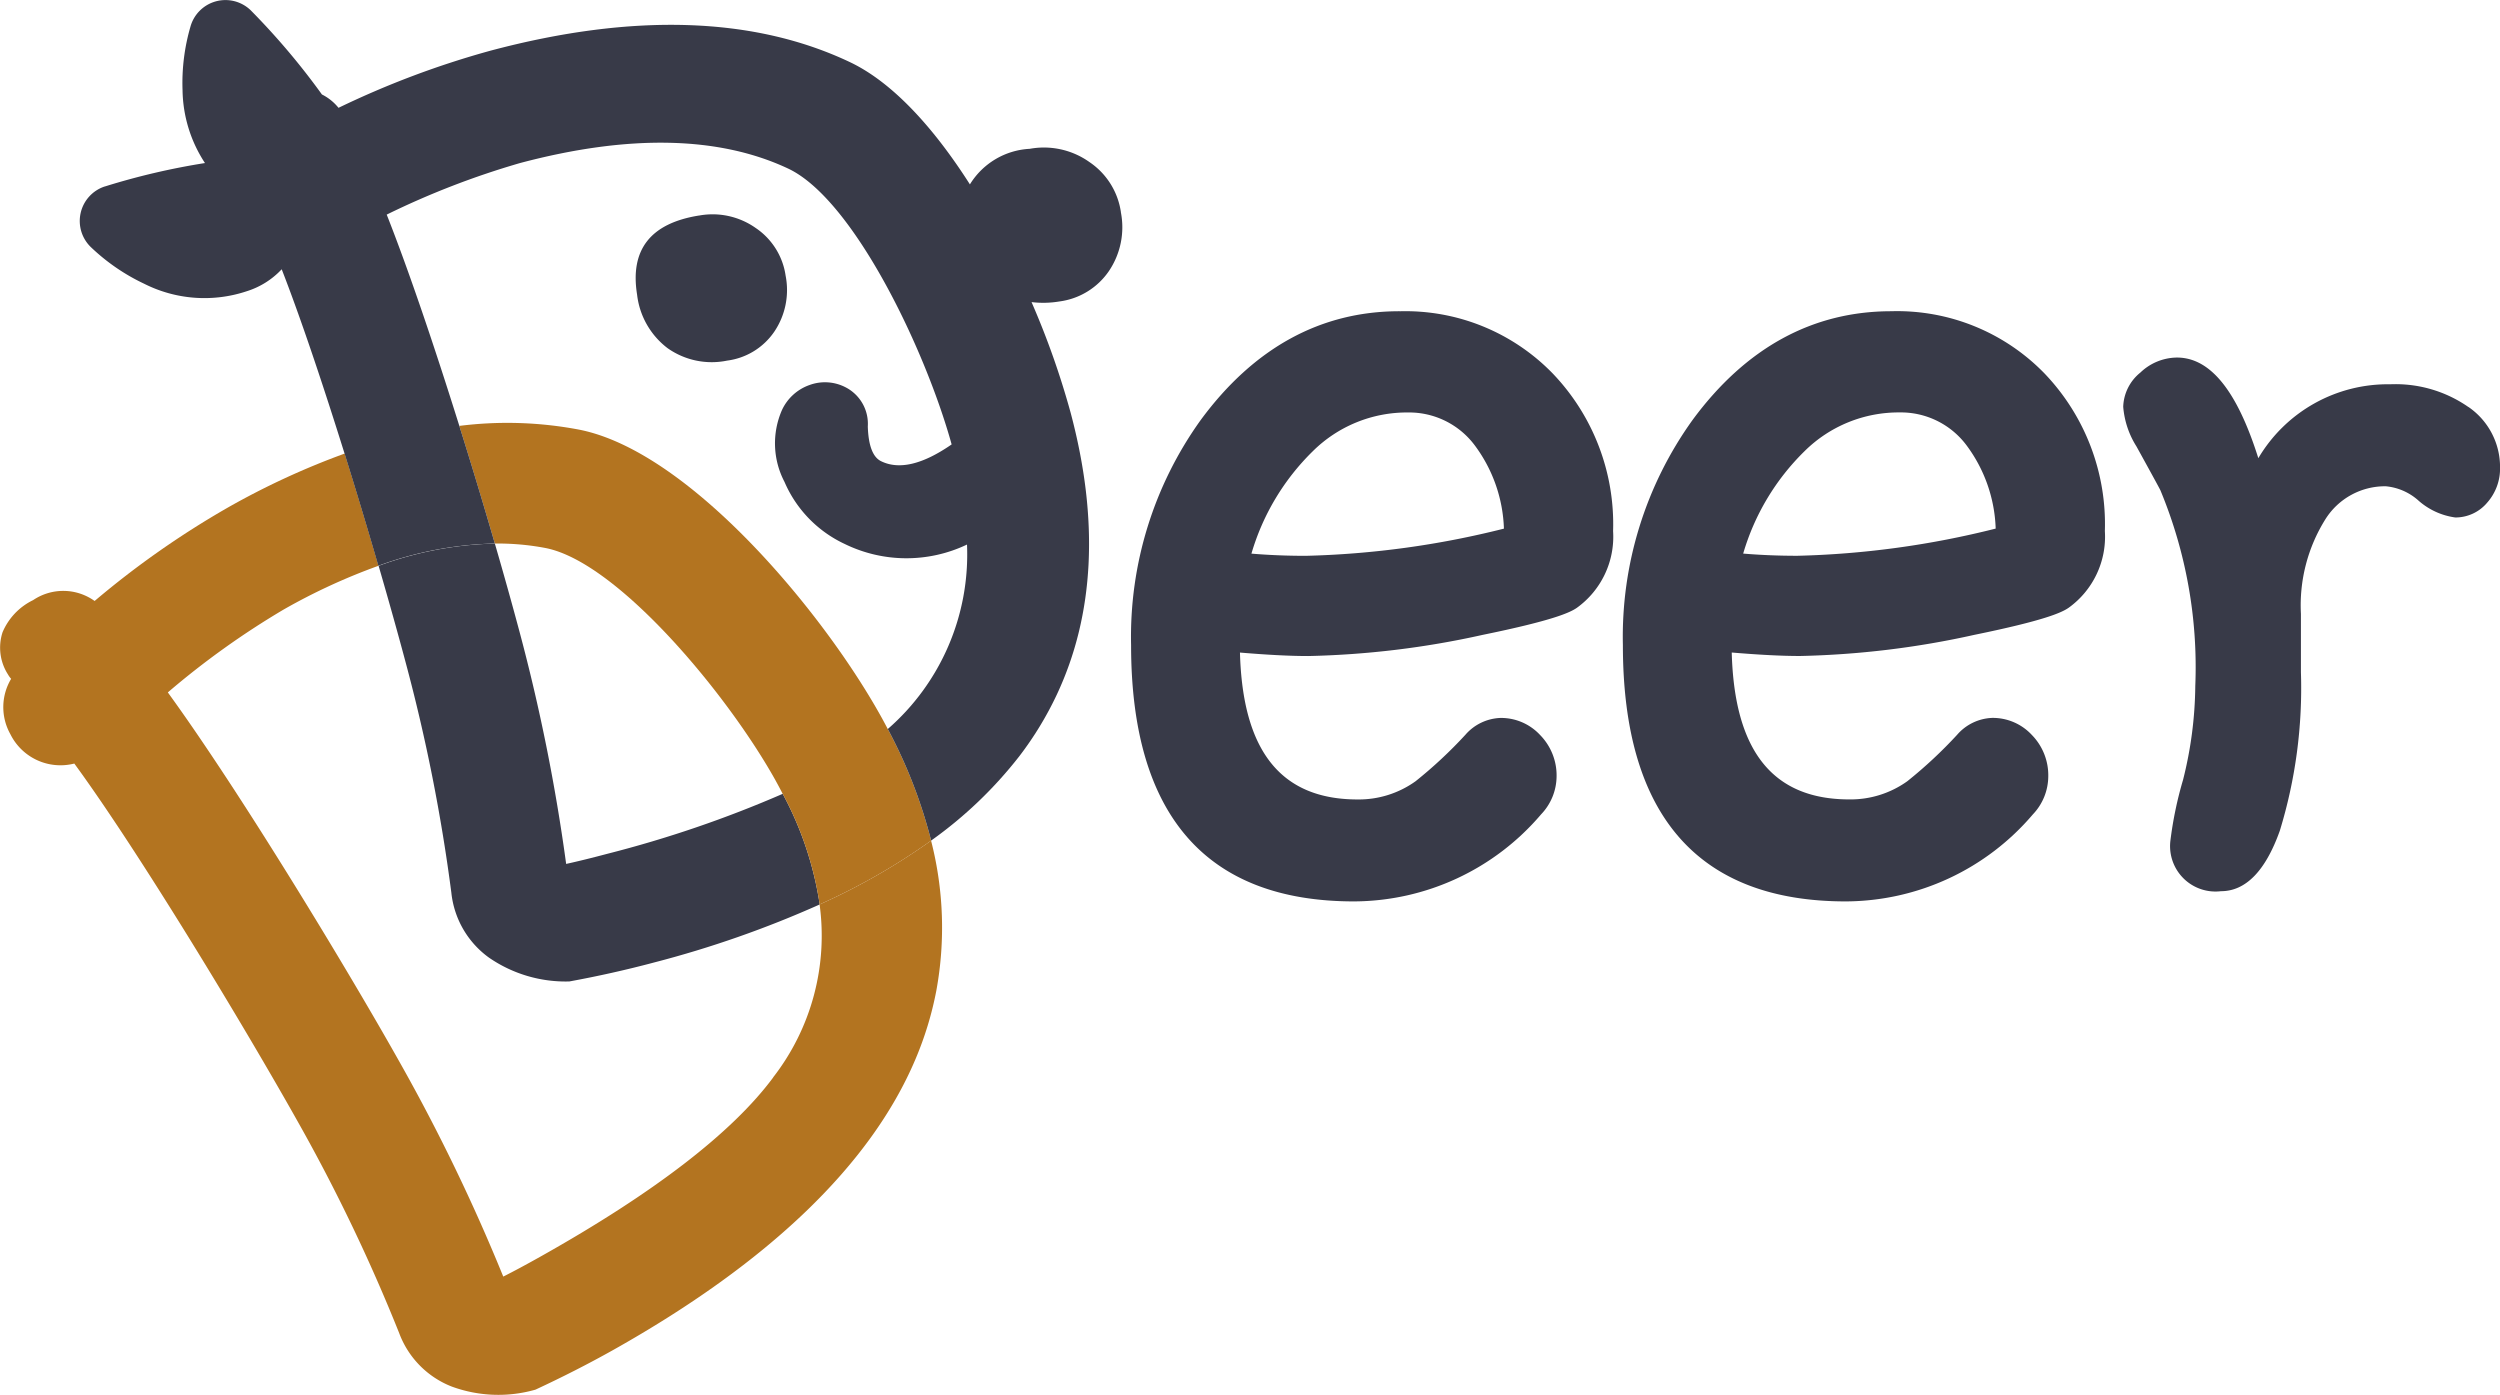
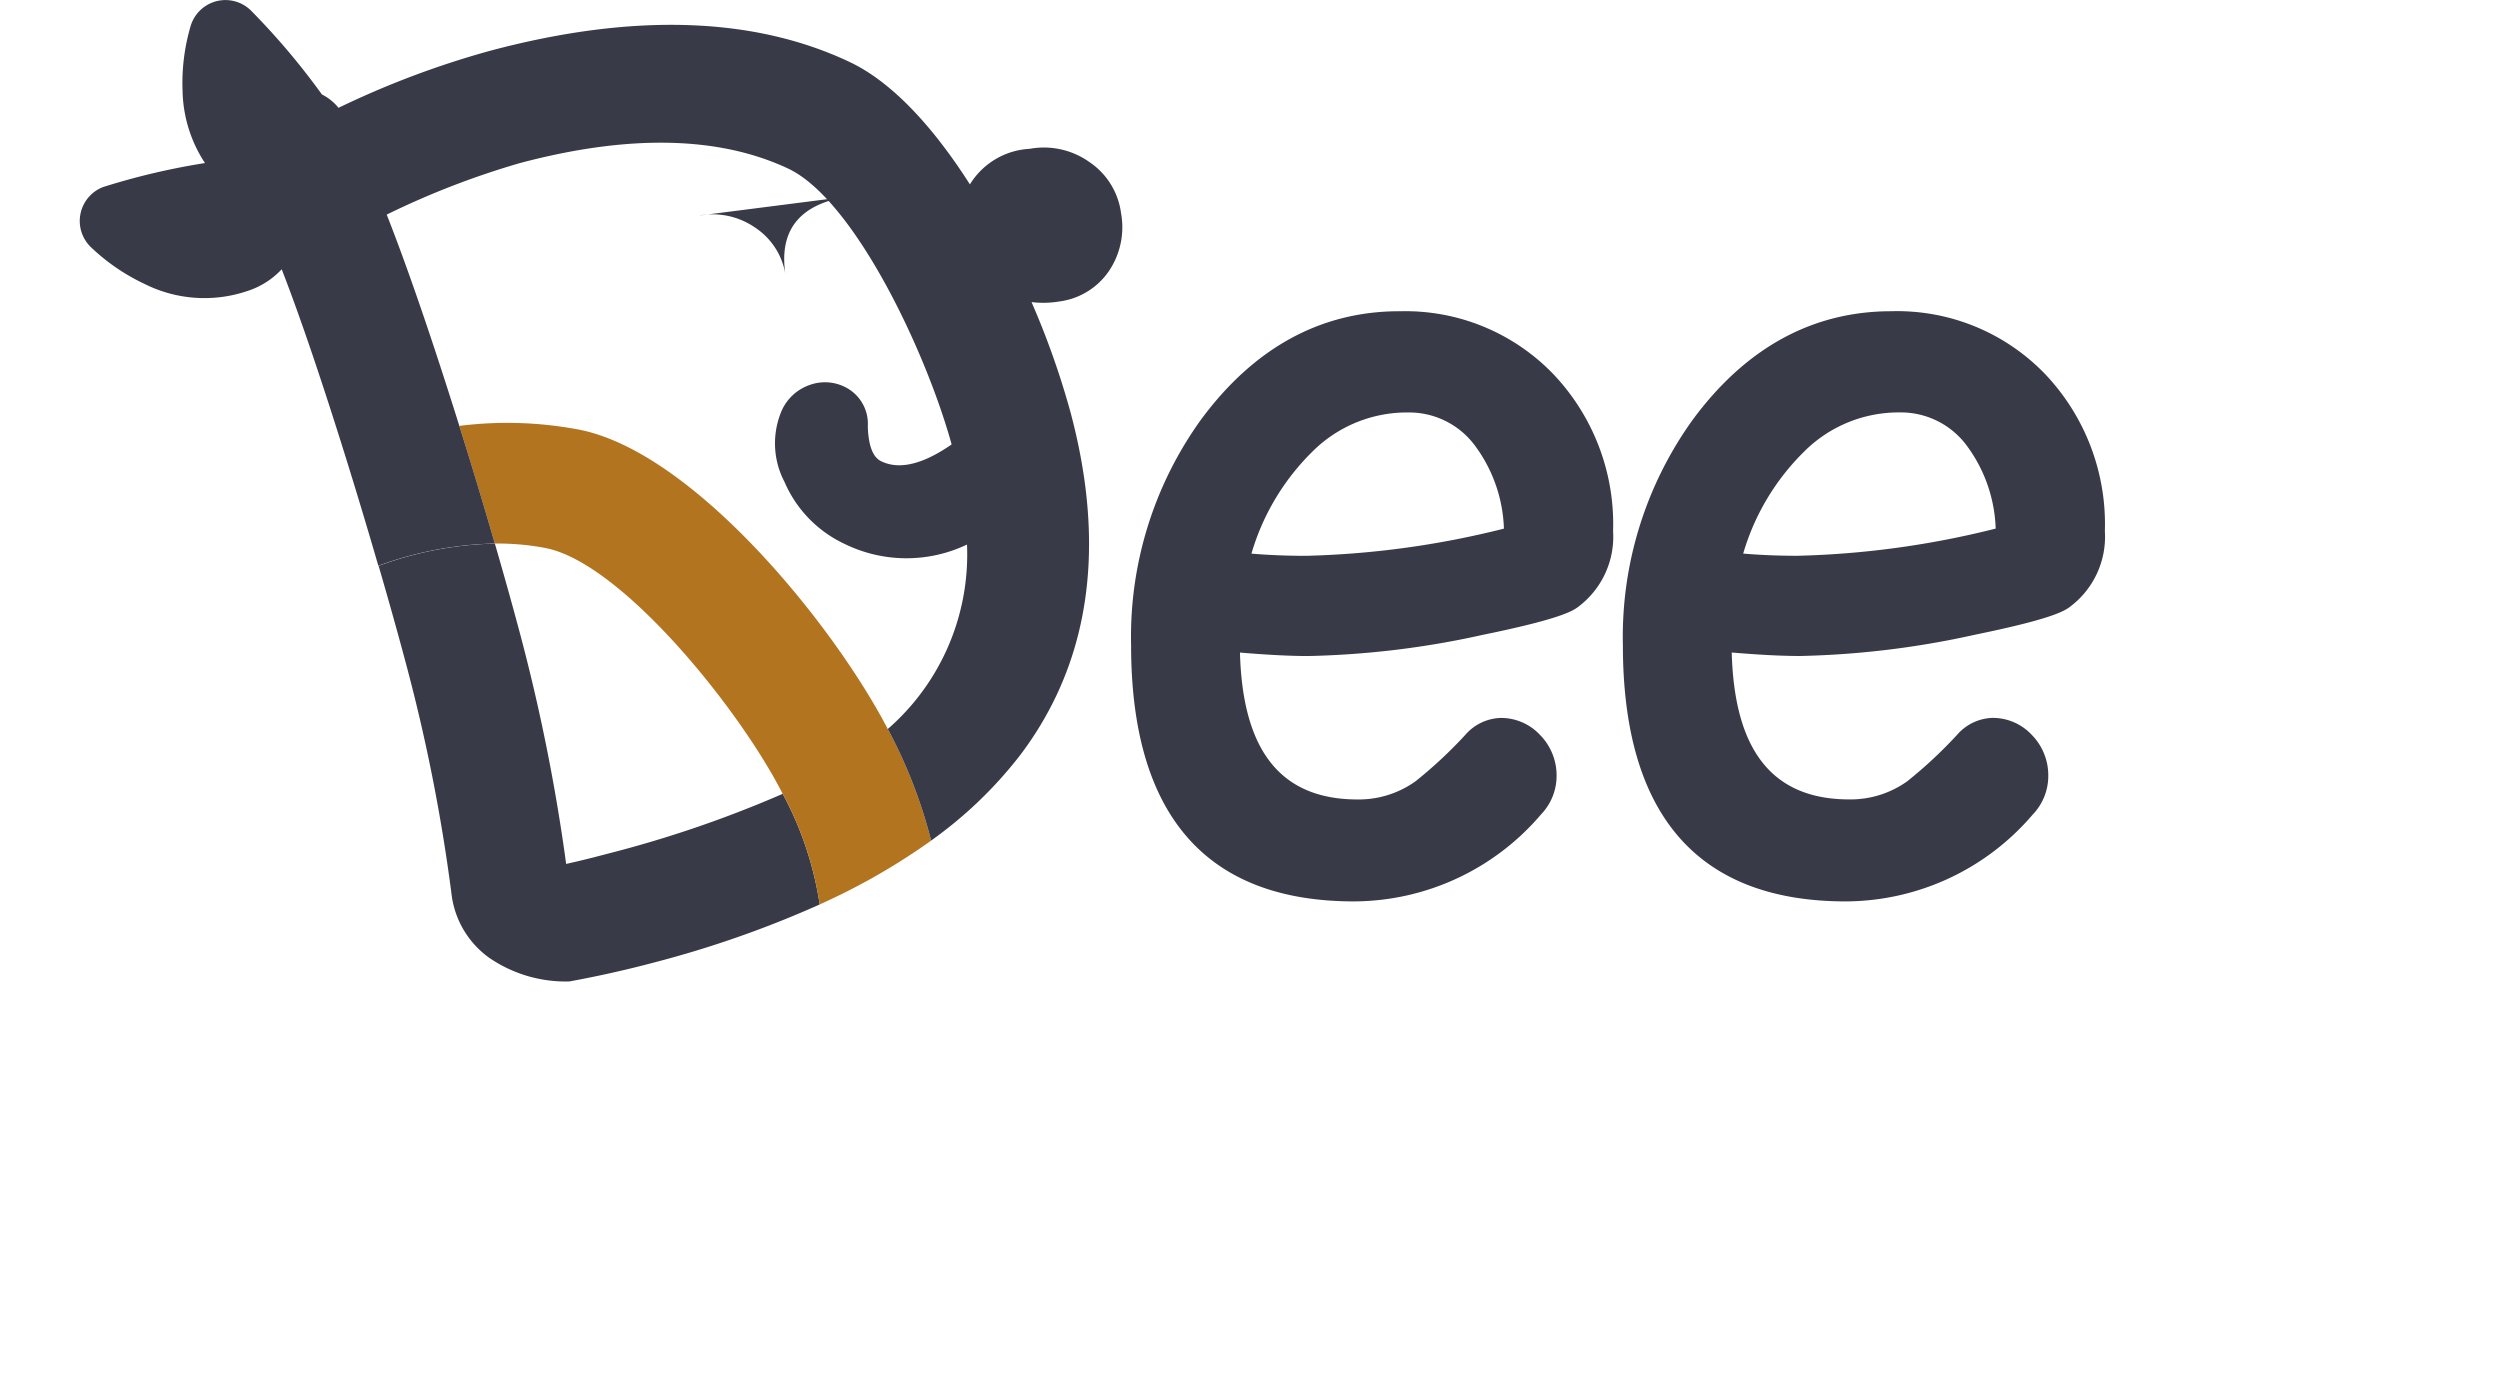
<svg xmlns="http://www.w3.org/2000/svg" width="113.614" height="63.388" viewBox="0 0 113.614 63.388">
  <defs>
    <clipPath id="clip-path">
      <rect id="長方形_1" data-name="長方形 1" width="113.614" height="63.388" fill="none" />
    </clipPath>
  </defs>
  <g id="グループ_399" data-name="グループ 399" transform="translate(733 -228)">
    <g id="グループ_1" data-name="グループ 1" transform="translate(-733 228)" clip-path="url(#clip-path)">
      <path id="パス_1" data-name="パス 1" d="M116.608,28.729c-3.578,0-6.616,1.663-9.031,4.943A16.882,16.882,0,0,0,104.412,43.9c0,7.73,3.409,11.65,10.132,11.65a11.221,11.221,0,0,0,8.5-3.955,2.521,2.521,0,0,0,.705-1.723A2.621,2.621,0,0,0,123,47.988a2.424,2.424,0,0,0-1.795-.776,2.217,2.217,0,0,0-1.6.765,20.312,20.312,0,0,1-2.264,2.112,4.433,4.433,0,0,1-2.633.828c-3.477,0-5.229-2.185-5.348-6.676,1.186.1,2.227.158,3.1.158a40.245,40.245,0,0,0,7.926-.961c3.184-.651,3.965-1.011,4.278-1.226a3.981,3.981,0,0,0,1.653-3.491,9.9,9.9,0,0,0-2.74-7.159,9.33,9.33,0,0,0-6.967-2.831m4.746,9.878a40.728,40.728,0,0,1-9.017,1.236c-.856,0-1.68-.035-2.458-.1a10.726,10.726,0,0,1,2.79-4.655,6.075,6.075,0,0,1,4.324-1.76,3.723,3.723,0,0,1,3.019,1.473,6.687,6.687,0,0,1,1.342,3.81" transform="translate(-53.009 -14.585)" fill="#383a48" />
      <path id="パス_2" data-name="パス 2" d="M162.007,28.729c-3.579,0-6.617,1.663-9.031,4.943A16.88,16.88,0,0,0,149.81,43.9c0,7.73,3.409,11.65,10.132,11.65a11.22,11.22,0,0,0,8.5-3.955,2.52,2.52,0,0,0,.7-1.723,2.62,2.62,0,0,0-.746-1.886,2.422,2.422,0,0,0-1.794-.776,2.217,2.217,0,0,0-1.6.765,20.406,20.406,0,0,1-2.264,2.112,4.433,4.433,0,0,1-2.633.828c-3.477,0-5.229-2.185-5.348-6.676,1.186.1,2.228.158,3.1.158a40.241,40.241,0,0,0,7.926-.961c3.184-.651,3.965-1.011,4.278-1.226a3.979,3.979,0,0,0,1.653-3.491,9.9,9.9,0,0,0-2.74-7.159,9.33,9.33,0,0,0-6.967-2.831m4.745,9.878a40.728,40.728,0,0,1-9.017,1.236c-.856,0-1.68-.035-2.458-.1a10.731,10.731,0,0,1,2.79-4.655,6.073,6.073,0,0,1,4.323-1.76A3.723,3.723,0,0,1,165.41,34.8a6.687,6.687,0,0,1,1.342,3.81" transform="translate(-76.057 -14.585)" fill="#383a48" />
-       <path id="パス_3" data-name="パス 3" d="M211.678,35.253a5.79,5.79,0,0,0-3.552-1.032,6.836,6.836,0,0,0-5.993,3.359c-.969-3.075-2.185-4.574-3.7-4.574a2.438,2.438,0,0,0-1.662.684,2.078,2.078,0,0,0-.778,1.552,3.949,3.949,0,0,0,.6,1.8c.891,1.614,1.068,1.95,1.089,1.994l.011.027a20.97,20.97,0,0,1,1.575,8.873,18.023,18.023,0,0,1-.554,4.255,17.211,17.211,0,0,0-.579,2.79,2.063,2.063,0,0,0,2.3,2.277c1.126,0,2.027-.926,2.676-2.752a22.111,22.111,0,0,0,.958-7.2V44.656a7.374,7.374,0,0,1,1.111-4.3,3.2,3.2,0,0,1,2.746-1.5,2.583,2.583,0,0,1,1.449.618,3.172,3.172,0,0,0,1.709.8,1.882,1.882,0,0,0,1.455-.68,2.335,2.335,0,0,0,.579-1.6,3.308,3.308,0,0,0-1.437-2.743" transform="translate(-99.502 -16.757)" fill="#383a48" />
      <path id="パス_4" data-name="パス 4" d="M43.472,64.733a85.075,85.075,0,0,0-2.119-10.549c-.3-1.122-.682-2.5-1.121-4.008a16.4,16.4,0,0,0-5.283,1.012c.483,1.66.908,3.183,1.236,4.416a80.129,80.129,0,0,1,2.07,10.438,4.17,4.17,0,0,0,1.714,2.954,6.134,6.134,0,0,0,3.648,1.08c1.305-.239,2.6-.529,3.849-.862a47.726,47.726,0,0,0,7.529-2.637,15.449,15.449,0,0,0-1.681-5.028,52.292,52.292,0,0,1-7.977,2.727c-.724.192-1.349.346-1.863.458" transform="translate(-17.743 -25.473)" fill="#383a48" />
-       <path id="パス_5" data-name="パス 5" d="M35.139,70.224c-1.855,2.505-5.413,5.245-10.577,8.143-.653.367-1.22.671-1.691.908a85,85,0,0,0-4.678-9.69c-2.37-4.223-7.264-12.315-10.566-16.858A37.3,37.3,0,0,1,12.9,48.955a27.524,27.524,0,0,1,4.3-1.982c-.47-1.615-.994-3.36-1.537-5.1a34.962,34.962,0,0,0-5.315,2.457A40.575,40.575,0,0,0,4.3,48.572a2.446,2.446,0,0,0-2.795-.039A2.86,2.86,0,0,0,.116,49.994a2.255,2.255,0,0,0,.246,1.916,1.19,1.19,0,0,0,.144.2A2.506,2.506,0,0,0,.47,54.623,2.542,2.542,0,0,0,3.377,55.96c3,4.1,7.787,12.053,10.163,16.286a80.167,80.167,0,0,1,4.6,9.595,4.169,4.169,0,0,0,2.395,2.434,6.139,6.139,0,0,0,3.8.138c1.2-.557,2.386-1.16,3.514-1.792,7.093-3.982,11.718-8.425,13.747-13.207a15.347,15.347,0,0,0,.955-3.127,15.882,15.882,0,0,0-.238-6.824,29.365,29.365,0,0,1-5.066,2.9,10.49,10.49,0,0,1-2.113,7.861" transform="translate(0 -21.26)" fill="#b37420" />
      <path id="パス_6" data-name="パス 6" d="M61.872,52.95c-.117-.222-.236-.444-.361-.666-2.687-4.787-8.705-11.967-13.672-12.94a17.441,17.441,0,0,0-5.438-.169c.579,1.85,1.13,3.682,1.614,5.347a11.615,11.615,0,0,1,2.288.2c3.273.625,8.243,6.6,10.427,10.49.128.229.249.456.366.682a15.454,15.454,0,0,1,1.682,5.028,29.383,29.383,0,0,0,5.066-2.9,22.414,22.414,0,0,0-1.971-5.071" transform="translate(-21.527 -19.82)" fill="#b37420" />
-       <path id="パス_7" data-name="パス 7" d="M61.566,19.844a3.4,3.4,0,0,1,2.577.567A3.153,3.153,0,0,1,65.5,22.577a3.379,3.379,0,0,1-.516,2.546,3.069,3.069,0,0,1-2.141,1.313,3.475,3.475,0,0,1-2.711-.568,3.561,3.561,0,0,1-1.382-2.43q-.493-3.064,2.811-3.595" transform="translate(-29.797 -10.048)" fill="#383a48" />
+       <path id="パス_7" data-name="パス 7" d="M61.566,19.844a3.4,3.4,0,0,1,2.577.567A3.153,3.153,0,0,1,65.5,22.577q-.493-3.064,2.811-3.595" transform="translate(-29.797 -10.048)" fill="#383a48" />
      <path id="パス_8" data-name="パス 8" d="M54.688,9.641a3.316,3.316,0,0,0-1.433-2.278,3.571,3.571,0,0,0-2.709-.6,3.4,3.4,0,0,0-2.72,1.617c-1.6-2.51-3.471-4.611-5.437-5.549C38.031.757,32.533.576,26.05,2.3a40.59,40.59,0,0,0-6.918,2.6,2.286,2.286,0,0,0-.754-.607A32.464,32.464,0,0,0,15.16.486L15.142.468a1.651,1.651,0,0,0-2.739.744A9.161,9.161,0,0,0,12.044,4.1a6.187,6.187,0,0,0,1.019,3.31,31.855,31.855,0,0,0-4.534,1.06L8.5,8.477a1.651,1.651,0,0,0-.6,2.775,9.147,9.147,0,0,0,2.4,1.643,6.076,6.076,0,0,0,4.656.342,3.68,3.68,0,0,0,1.594-1c.873,2.242,1.892,5.288,2.856,8.374.543,1.737,1.066,3.482,1.536,5.1A16.4,16.4,0,0,1,26.236,24.7c-.483-1.665-1.034-3.5-1.614-5.347-1.088-3.476-2.276-7.01-3.3-9.6a37.344,37.344,0,0,1,6.048-2.34c4.948-1.316,9.051-1.232,12.2.25,2.964,1.4,6.228,8.207,7.426,12.534q-1.977,1.369-3.21.761-.559-.276-.6-1.577a1.866,1.866,0,0,0-1-1.775A2.038,2.038,0,0,0,40.53,17.5a2.175,2.175,0,0,0-1.246,1.137A3.77,3.77,0,0,0,39.4,21.9a5.518,5.518,0,0,0,2.724,2.815,6.385,6.385,0,0,0,5.57.032,10.516,10.516,0,0,1-3.6,8.384A22.412,22.412,0,0,1,46.064,38.2a19.1,19.1,0,0,0,4.007-3.832,15.346,15.346,0,0,0,1.7-2.791c1.715-3.646,1.931-7.938.637-12.805a37.327,37.327,0,0,0-1.781-5.043,4.413,4.413,0,0,0,1.265-.029,3.229,3.229,0,0,0,2.251-1.381,3.555,3.555,0,0,0,.543-2.677" transform="translate(-3.748 0)" fill="#383a48" />
    </g>
  </g>
</svg>